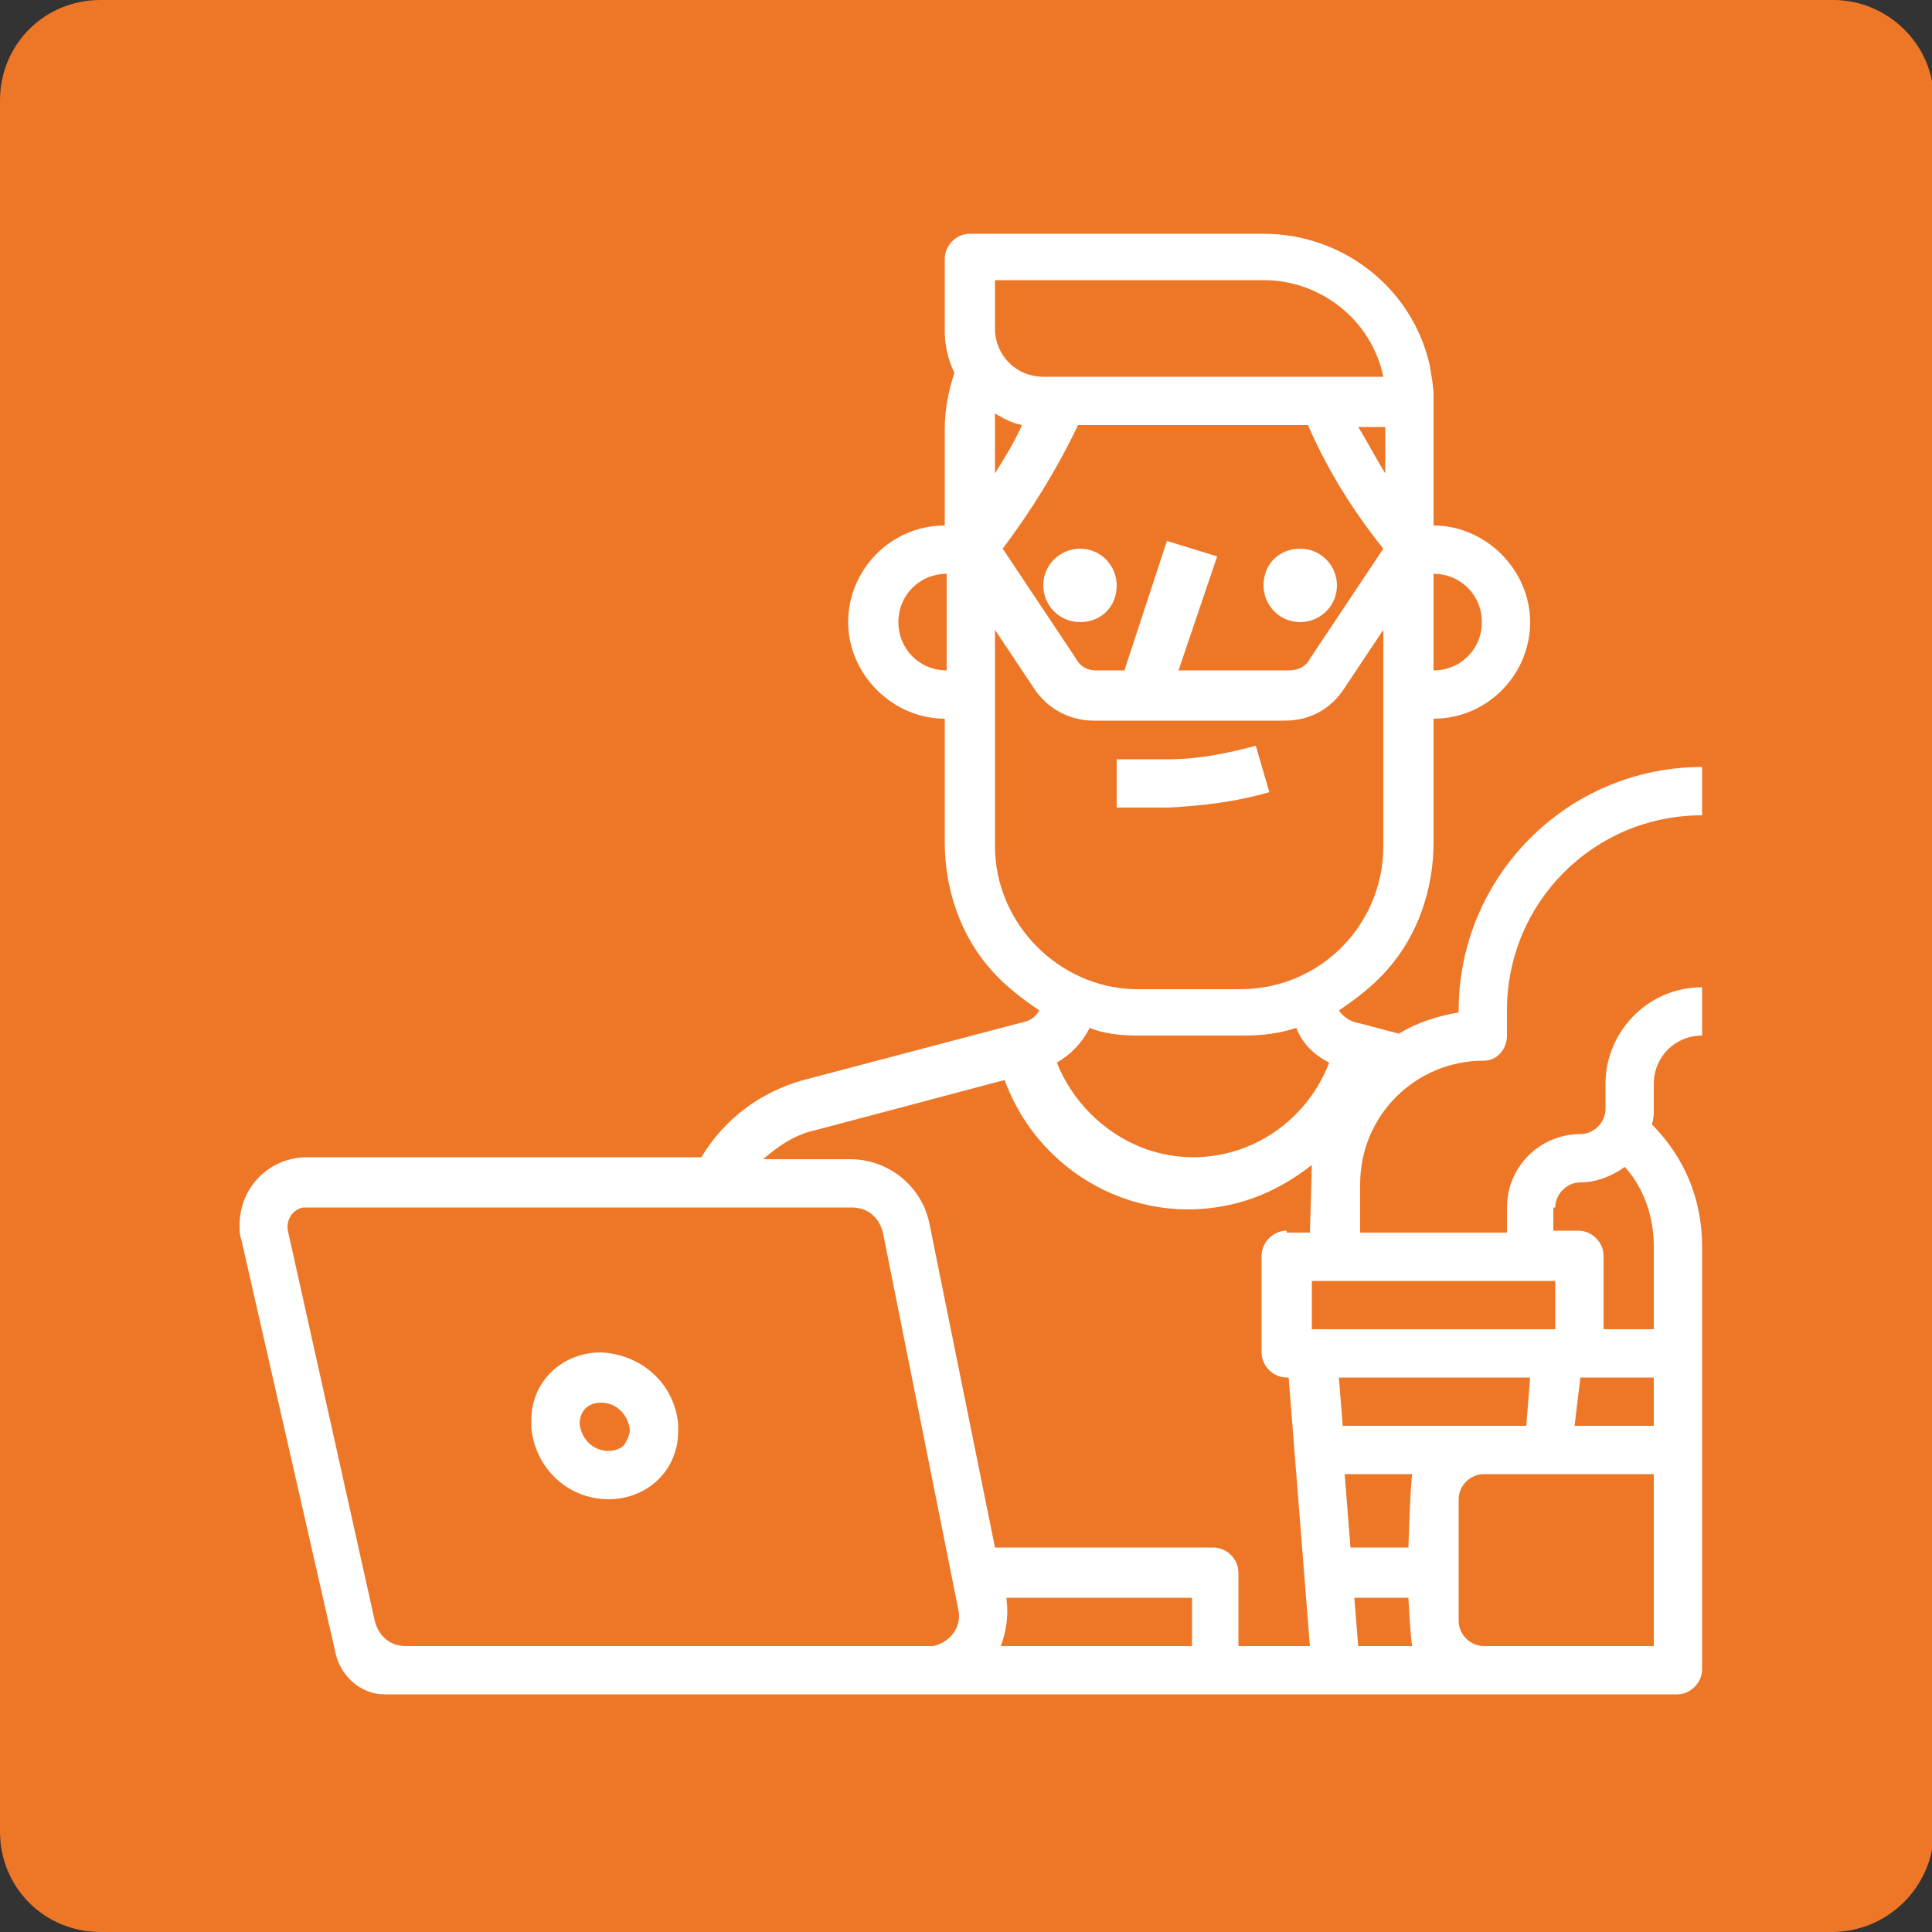
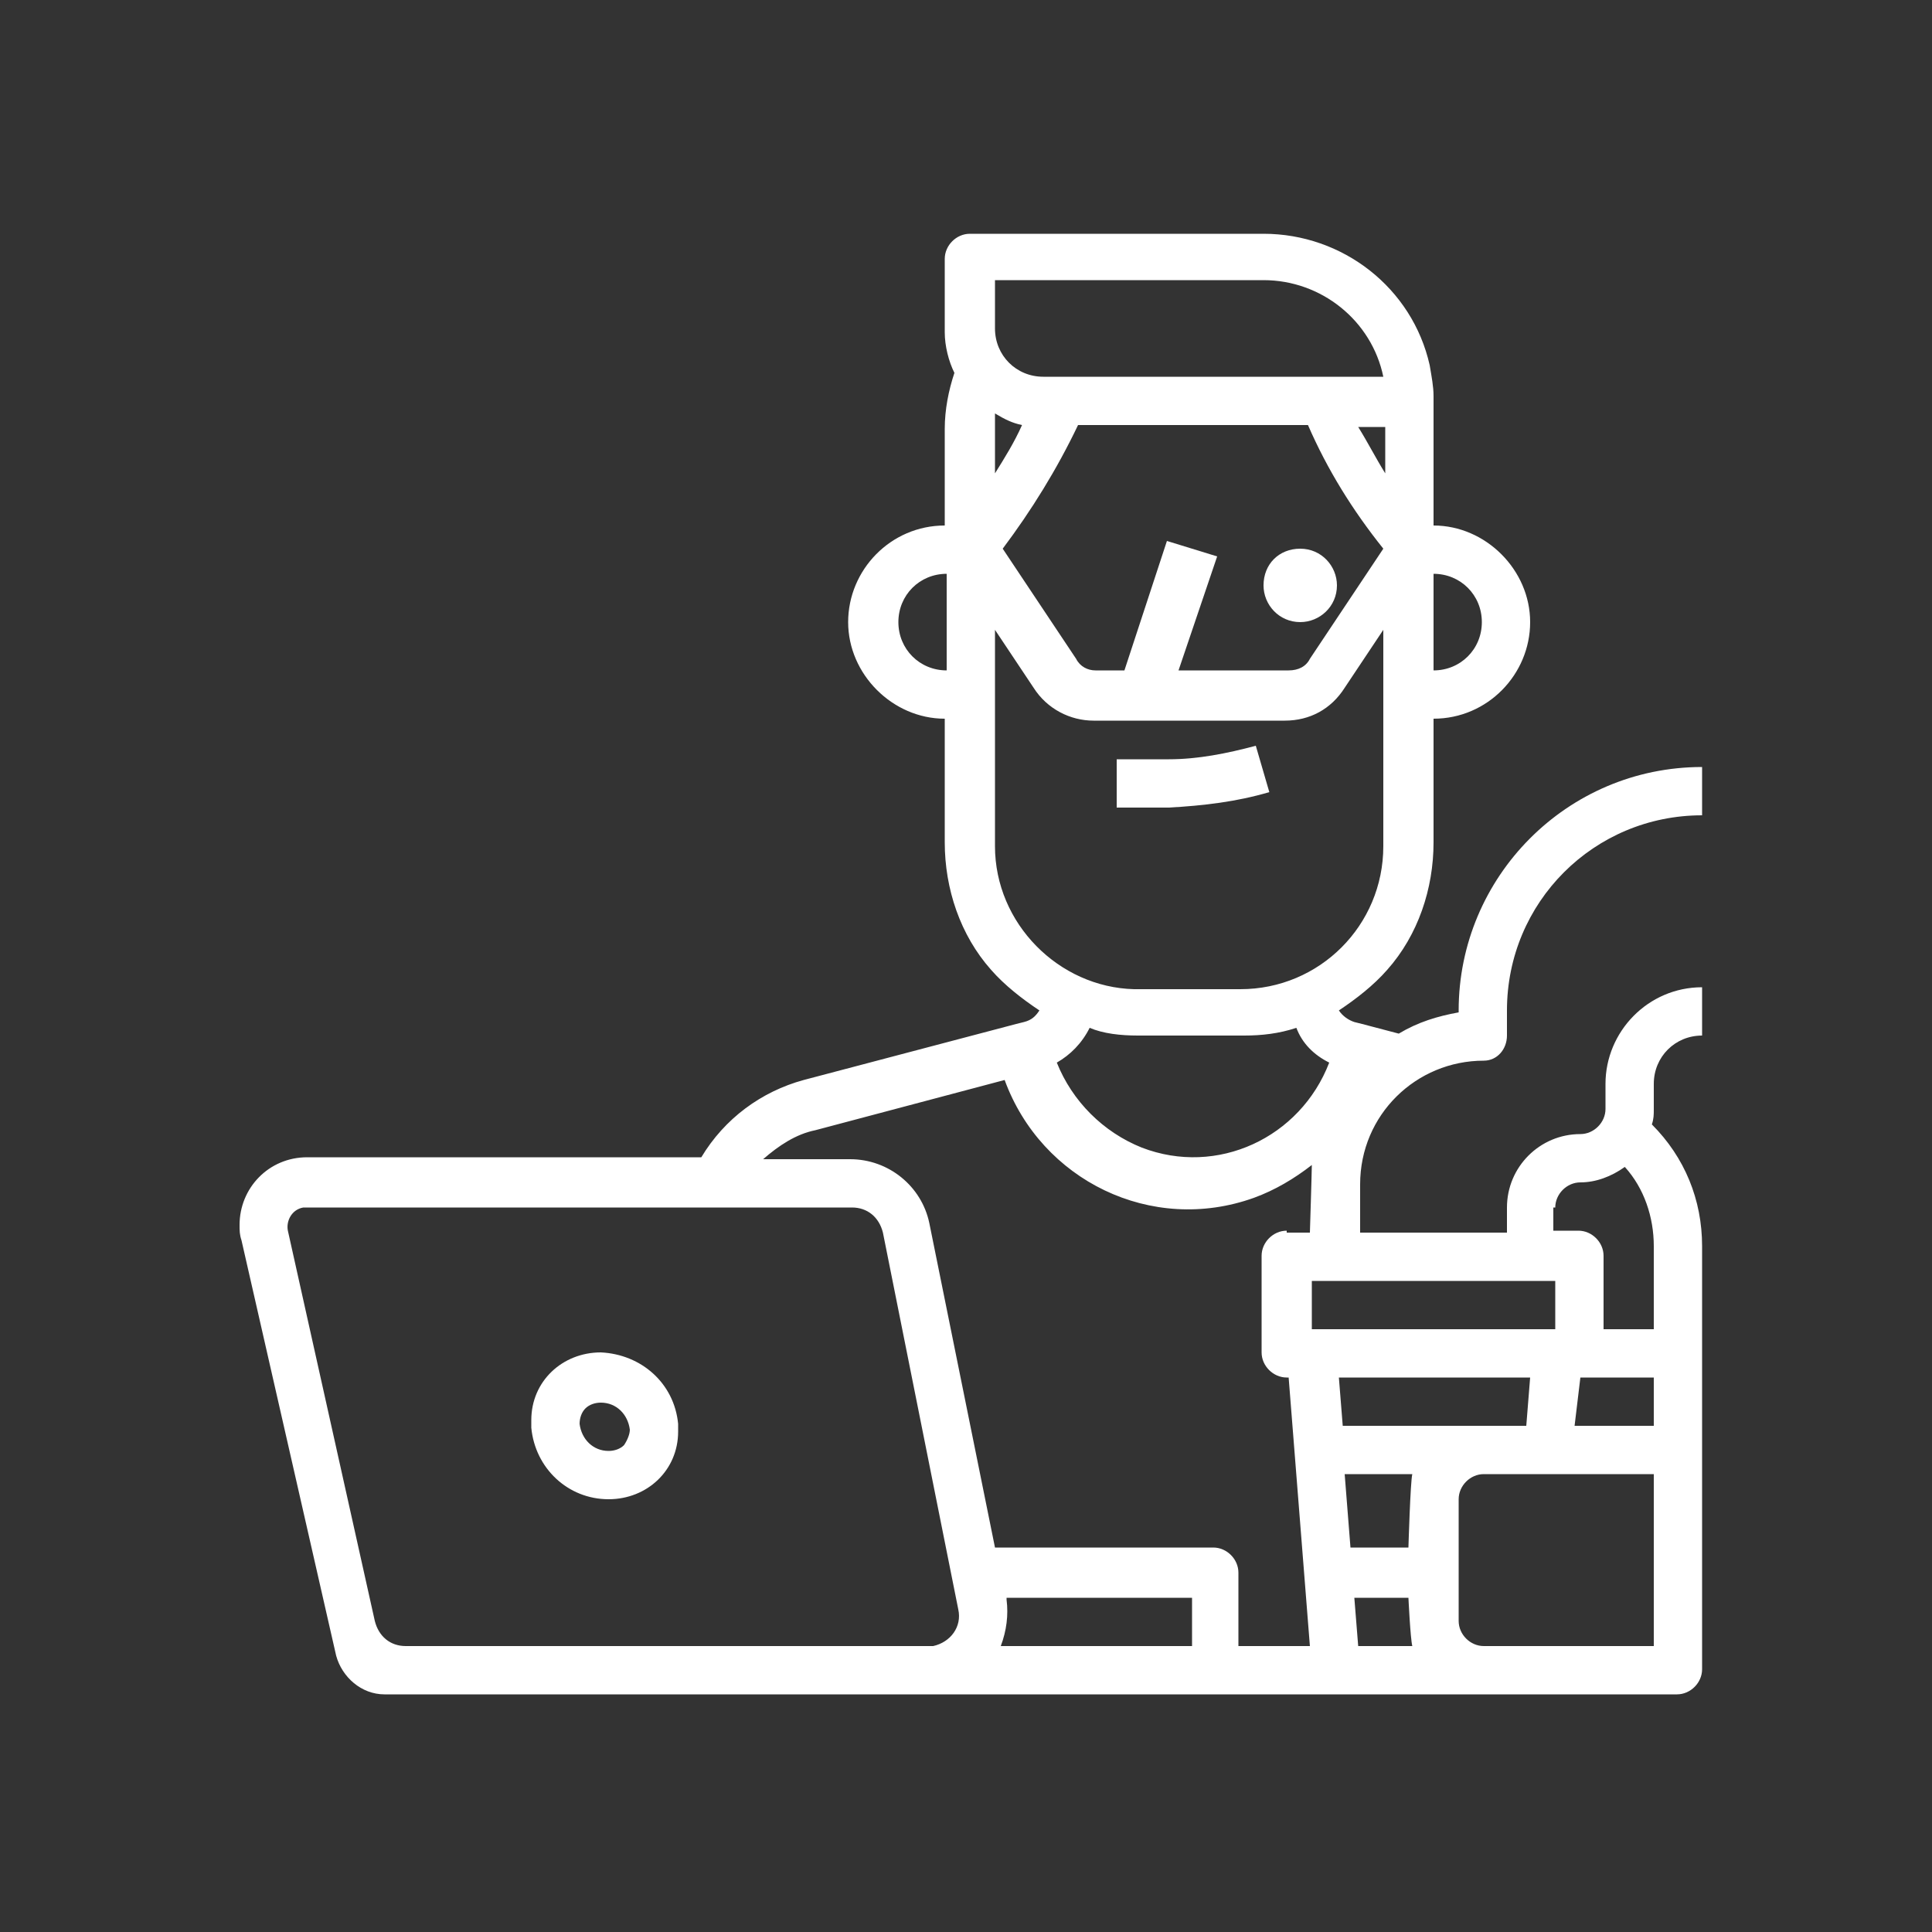
<svg xmlns="http://www.w3.org/2000/svg" version="1.1" id="Layer_1" x="0px" y="0px" width="100px" height="100px" viewBox="0 0 100 100" style="enable-background:new 0 0 100 100;" xml:space="preserve">
  <rect x="0" y="0" width="100" height="100" fill="#333333" stroke="none" />
  <style type="text/css">
	.st0{fill:#EE7727;}
	.st1{fill:#FFFFFF;}
</style>
  <g id="Layer_1_1_">
-     <path class="st0" d="M94.8,100H5.2C2.3,100,0,97.7,0,94.8V5.2C0,2.3,2.3,0,5.2,0h89.7c2.8,0,5.2,2.3,5.2,5.2v89.7   C100,97.7,97.7,100,94.8,100z" />
-   </g>
+     </g>
  <g id="Outline">
    <path class="st1" d="M31.1,70c-2,0-3.6,1.5-3.6,3.5c0,0.1,0,0.3,0,0.4c0.2,2.1,1.9,3.7,4,3.7c2,0,3.6-1.5,3.6-3.5   c0-0.1,0-0.3,0-0.4C34.9,71.6,33.2,70.1,31.1,70z M32.3,74.8c-0.2,0.2-0.5,0.3-0.8,0.3c-0.8,0-1.4-0.6-1.5-1.4   c0-0.3,0.1-0.6,0.3-0.8c0.2-0.2,0.5-0.3,0.8-0.3c0.8,0,1.4,0.6,1.5,1.4C32.6,74.2,32.5,74.5,32.3,74.8L32.3,74.8z" />
    <path class="st1" d="M76.8,54.9c0.7,0,1.2-0.6,1.2-1.3v-1.3c0-5.6,4.5-10.1,10.1-10.1v-2.5c-7,0-12.6,5.7-12.6,12.6v0.1   c-1.1,0.2-2.1,0.5-3.1,1.1L70.5,53l0,0l-0.4-0.1c-0.3-0.1-0.6-0.3-0.8-0.6c0.9-0.6,1.8-1.3,2.5-2.1c1.6-1.8,2.4-4.2,2.4-6.6v-6.4   c2.8,0,5-2.3,5-5s-2.3-5-5-5c0,0,0-6.7,0-6.7c0,0,0,0,0,0c0-0.5-0.1-1-0.2-1.6l0,0h0c-0.9-4-4.5-6.8-8.6-6.8H50.2   c-0.7,0-1.3,0.6-1.3,1.3v3.8c0,0.7,0.2,1.5,0.5,2.1c-0.3,0.9-0.5,1.9-0.5,2.9v5c-2.8,0-5,2.3-5,5s2.3,5,5,5v6.4   c0,2.4,0.8,4.8,2.4,6.6c0.7,0.8,1.6,1.5,2.5,2.1c-0.2,0.3-0.4,0.5-0.8,0.6L52.6,53h0l-11,2.9c-2.2,0.6-4.1,2-5.3,4H15.9   c-2,0-3.5,1.6-3.5,3.5c0,0.3,0,0.5,0.1,0.8l4.9,21.5c0.3,1.1,1.3,2,2.5,2h66.9c0.7,0,1.3-0.6,1.3-1.3V64.5c0-2.4-0.9-4.6-2.6-6.3   c0.1-0.3,0.1-0.5,0.1-0.8v-1.3c0-1.4,1.1-2.5,2.5-2.5v-2.5c-2.8,0-5,2.3-5,5v1.3c0,0.7-0.6,1.3-1.3,1.3c-2.1,0-3.8,1.7-3.8,3.8v1.3   h-7.6v-2.5C70.4,57.7,73.3,54.9,76.8,54.9C76.8,54.9,76.8,54.9,76.8,54.9z M60.4,28l-2.2,6.7h-1.5c-0.4,0-0.8-0.2-1-0.6l-3.8-5.7   c1.5-2,2.8-4.1,3.9-6.4h11.9c1,2.3,2.3,4.4,3.9,6.4l-3.8,5.7c-0.2,0.4-0.6,0.6-1.1,0.6h-5.7l2-5.9L60.4,28z M52.9,22   c-0.4,0.9-0.9,1.7-1.4,2.5v-2.4c0-0.2,0-0.4,0-0.7C52,21.7,52.4,21.9,52.9,22L52.9,22z M71.7,22.1v2.4c-0.5-0.8-0.9-1.6-1.4-2.4   H71.7z M76.7,32.2c0,1.4-1.1,2.5-2.5,2.5v-5C75.6,29.7,76.7,30.8,76.7,32.2z M51.5,14.5h13.9c3,0,5.6,2.1,6.2,5H54   c-1.4,0-2.5-1.1-2.5-2.5V14.5z M46.5,32.2c0-1.4,1.1-2.5,2.5-2.5v5C47.6,34.7,46.5,33.6,46.5,32.2z M51.5,43.8V32.6l2,3   c0.7,1.1,1.9,1.7,3.1,1.7h9.9c1.3,0,2.4-0.6,3.1-1.7l2-3v11.2c0,4.1-3.3,7.4-7.4,7.4h-5.5C54.8,51.1,51.5,47.8,51.5,43.8L51.5,43.8   z M58.9,53.6h5.5c0.9,0,1.8-0.1,2.7-0.4c0.3,0.8,0.9,1.4,1.7,1.8c-1.5,3.9-5.8,5.9-9.7,4.4c-2-0.8-3.6-2.4-4.4-4.4   c0.7-0.4,1.3-1,1.7-1.8C57.1,53.5,58,53.6,58.9,53.6z M21,85.2c-0.8,0-1.4-0.5-1.6-1.3l-4.5-20.2c-0.1-0.5,0.2-1.1,0.8-1.2   c0.1,0,0.1,0,0.2,0h28.2c0.8,0,1.4,0.5,1.6,1.3l3.9,19.5c0.2,0.9-0.4,1.7-1.3,1.9c-0.1,0-0.2,0-0.3,0H21z M61.6,85.2h-9.8   c0.3-0.8,0.4-1.6,0.3-2.4l0-0.1h9.6V85.2z M81.8,71.3h3.8v2.5h-4.1L81.8,71.3L81.8,71.3z M79,73.8h-9.5l-0.2-2.5h9.9L79,73.8z    M72.9,80.1h-3l-0.3-3.8h3.5C73,76.7,72.9,80.1,72.9,80.1z M70.1,82.7h2.8c0,0,0.1,2.1,0.2,2.5h-2.8L70.1,82.7z M85.6,85.2h-8.8   c-0.7,0-1.3-0.6-1.3-1.3v-6.3c0-0.7,0.6-1.3,1.3-1.3h8.8V85.2z M80.5,62.5c0-0.7,0.6-1.3,1.3-1.3c0.8,0,1.6-0.3,2.3-0.8   c1,1.1,1.5,2.6,1.5,4.1v4.3H83V65c0-0.7-0.6-1.3-1.3-1.3h-1.3V62.5z M80.5,66.3v2.5H67.9v-2.5H80.5z M66.6,63.7   c-0.7,0-1.3,0.6-1.3,1.3v5c0,0.7,0.6,1.3,1.3,1.3h0.1l1.1,13.9h-3.7v-3.8c0-0.7-0.6-1.3-1.3-1.3H51.5l-3.4-16.8   c-0.4-1.9-2.1-3.3-4.1-3.3h-4.5c0.8-0.7,1.7-1.3,2.7-1.5l9.8-2.6c1.9,5.2,7.6,8,12.9,6.1c1.1-0.4,2.1-1,3-1.7   c0,0.3-0.1,3.5-0.1,3.5H66.6z" />
-     <path class="st1" d="M55.9,28.4c-1,0-1.9,0.8-1.9,1.9c0,1,0.8,1.9,1.9,1.9s1.9-0.8,1.9-1.9C57.8,29.3,57,28.4,55.9,28.4z" />
    <path class="st1" d="M67.3,32.2c1,0,1.9-0.8,1.9-1.9c0-1-0.8-1.9-1.9-1.9s-1.9,0.8-1.9,1.9C65.4,31.3,66.2,32.2,67.3,32.2z" />
    <path class="st1" d="M65.7,41L65,38.6c-1.5,0.4-3,0.7-4.5,0.7h-2.7v2.5h2.7C62.3,41.7,64,41.5,65.7,41z" />
  </g>
</svg>